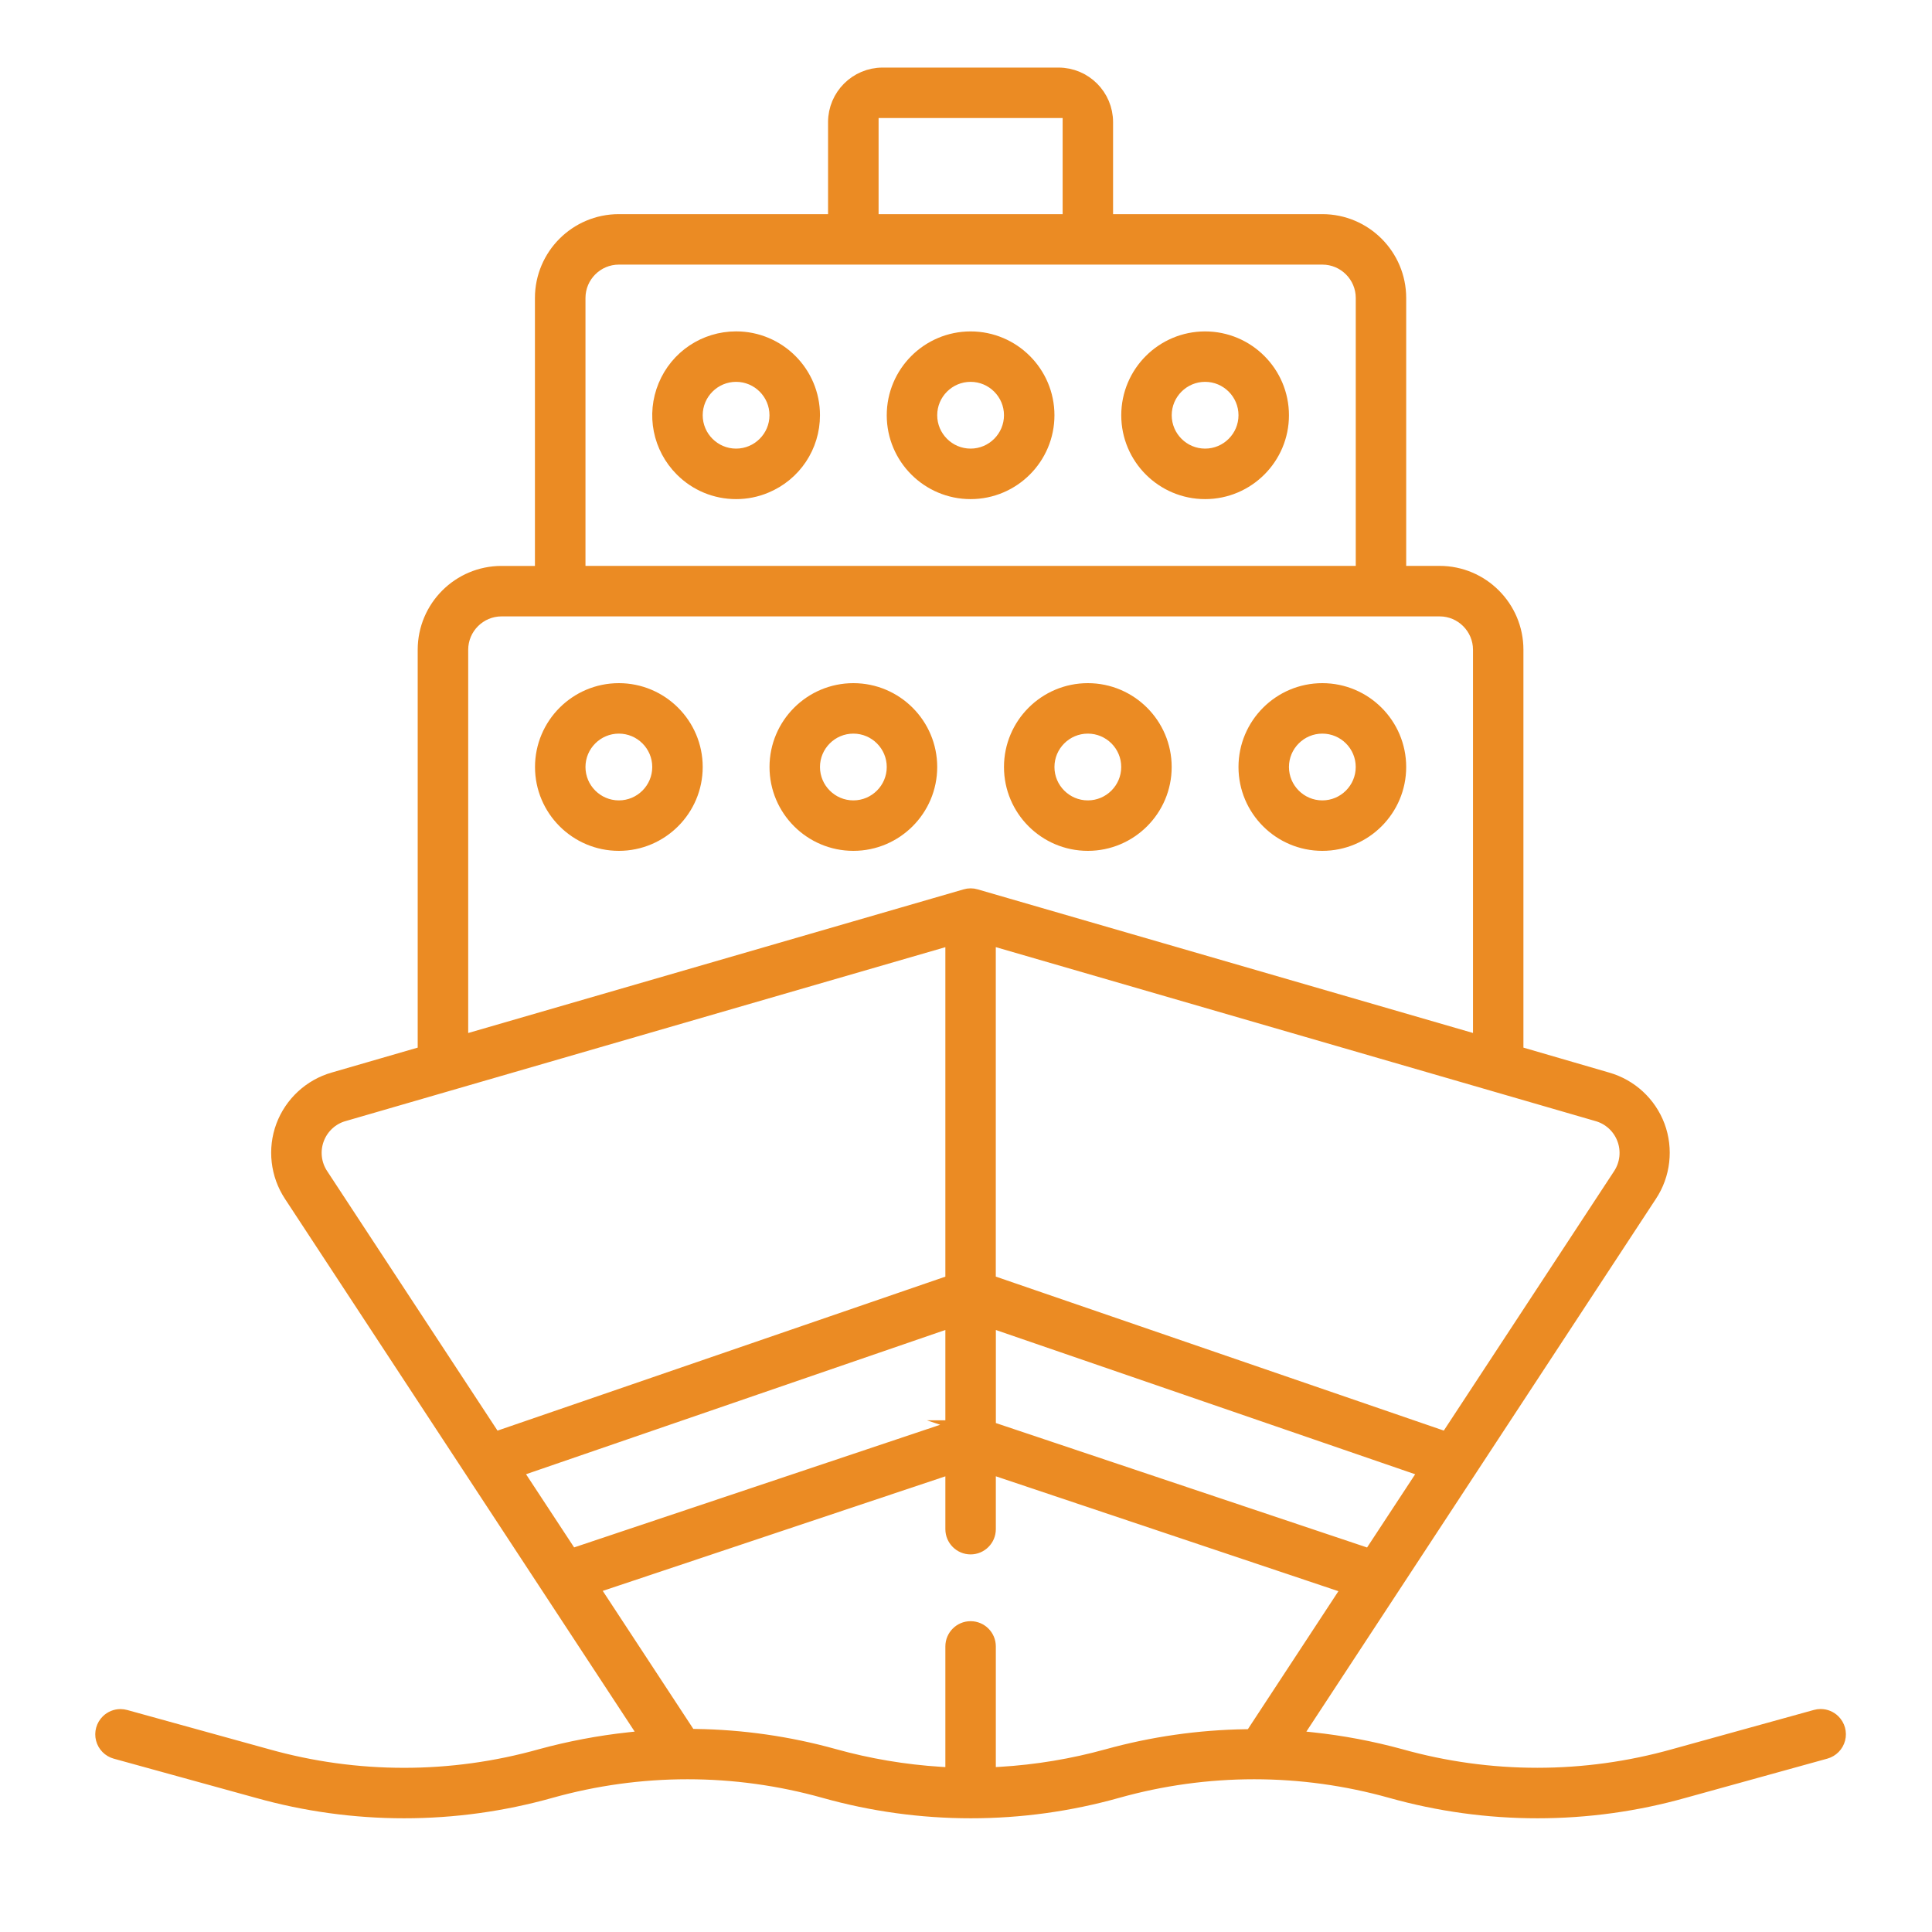
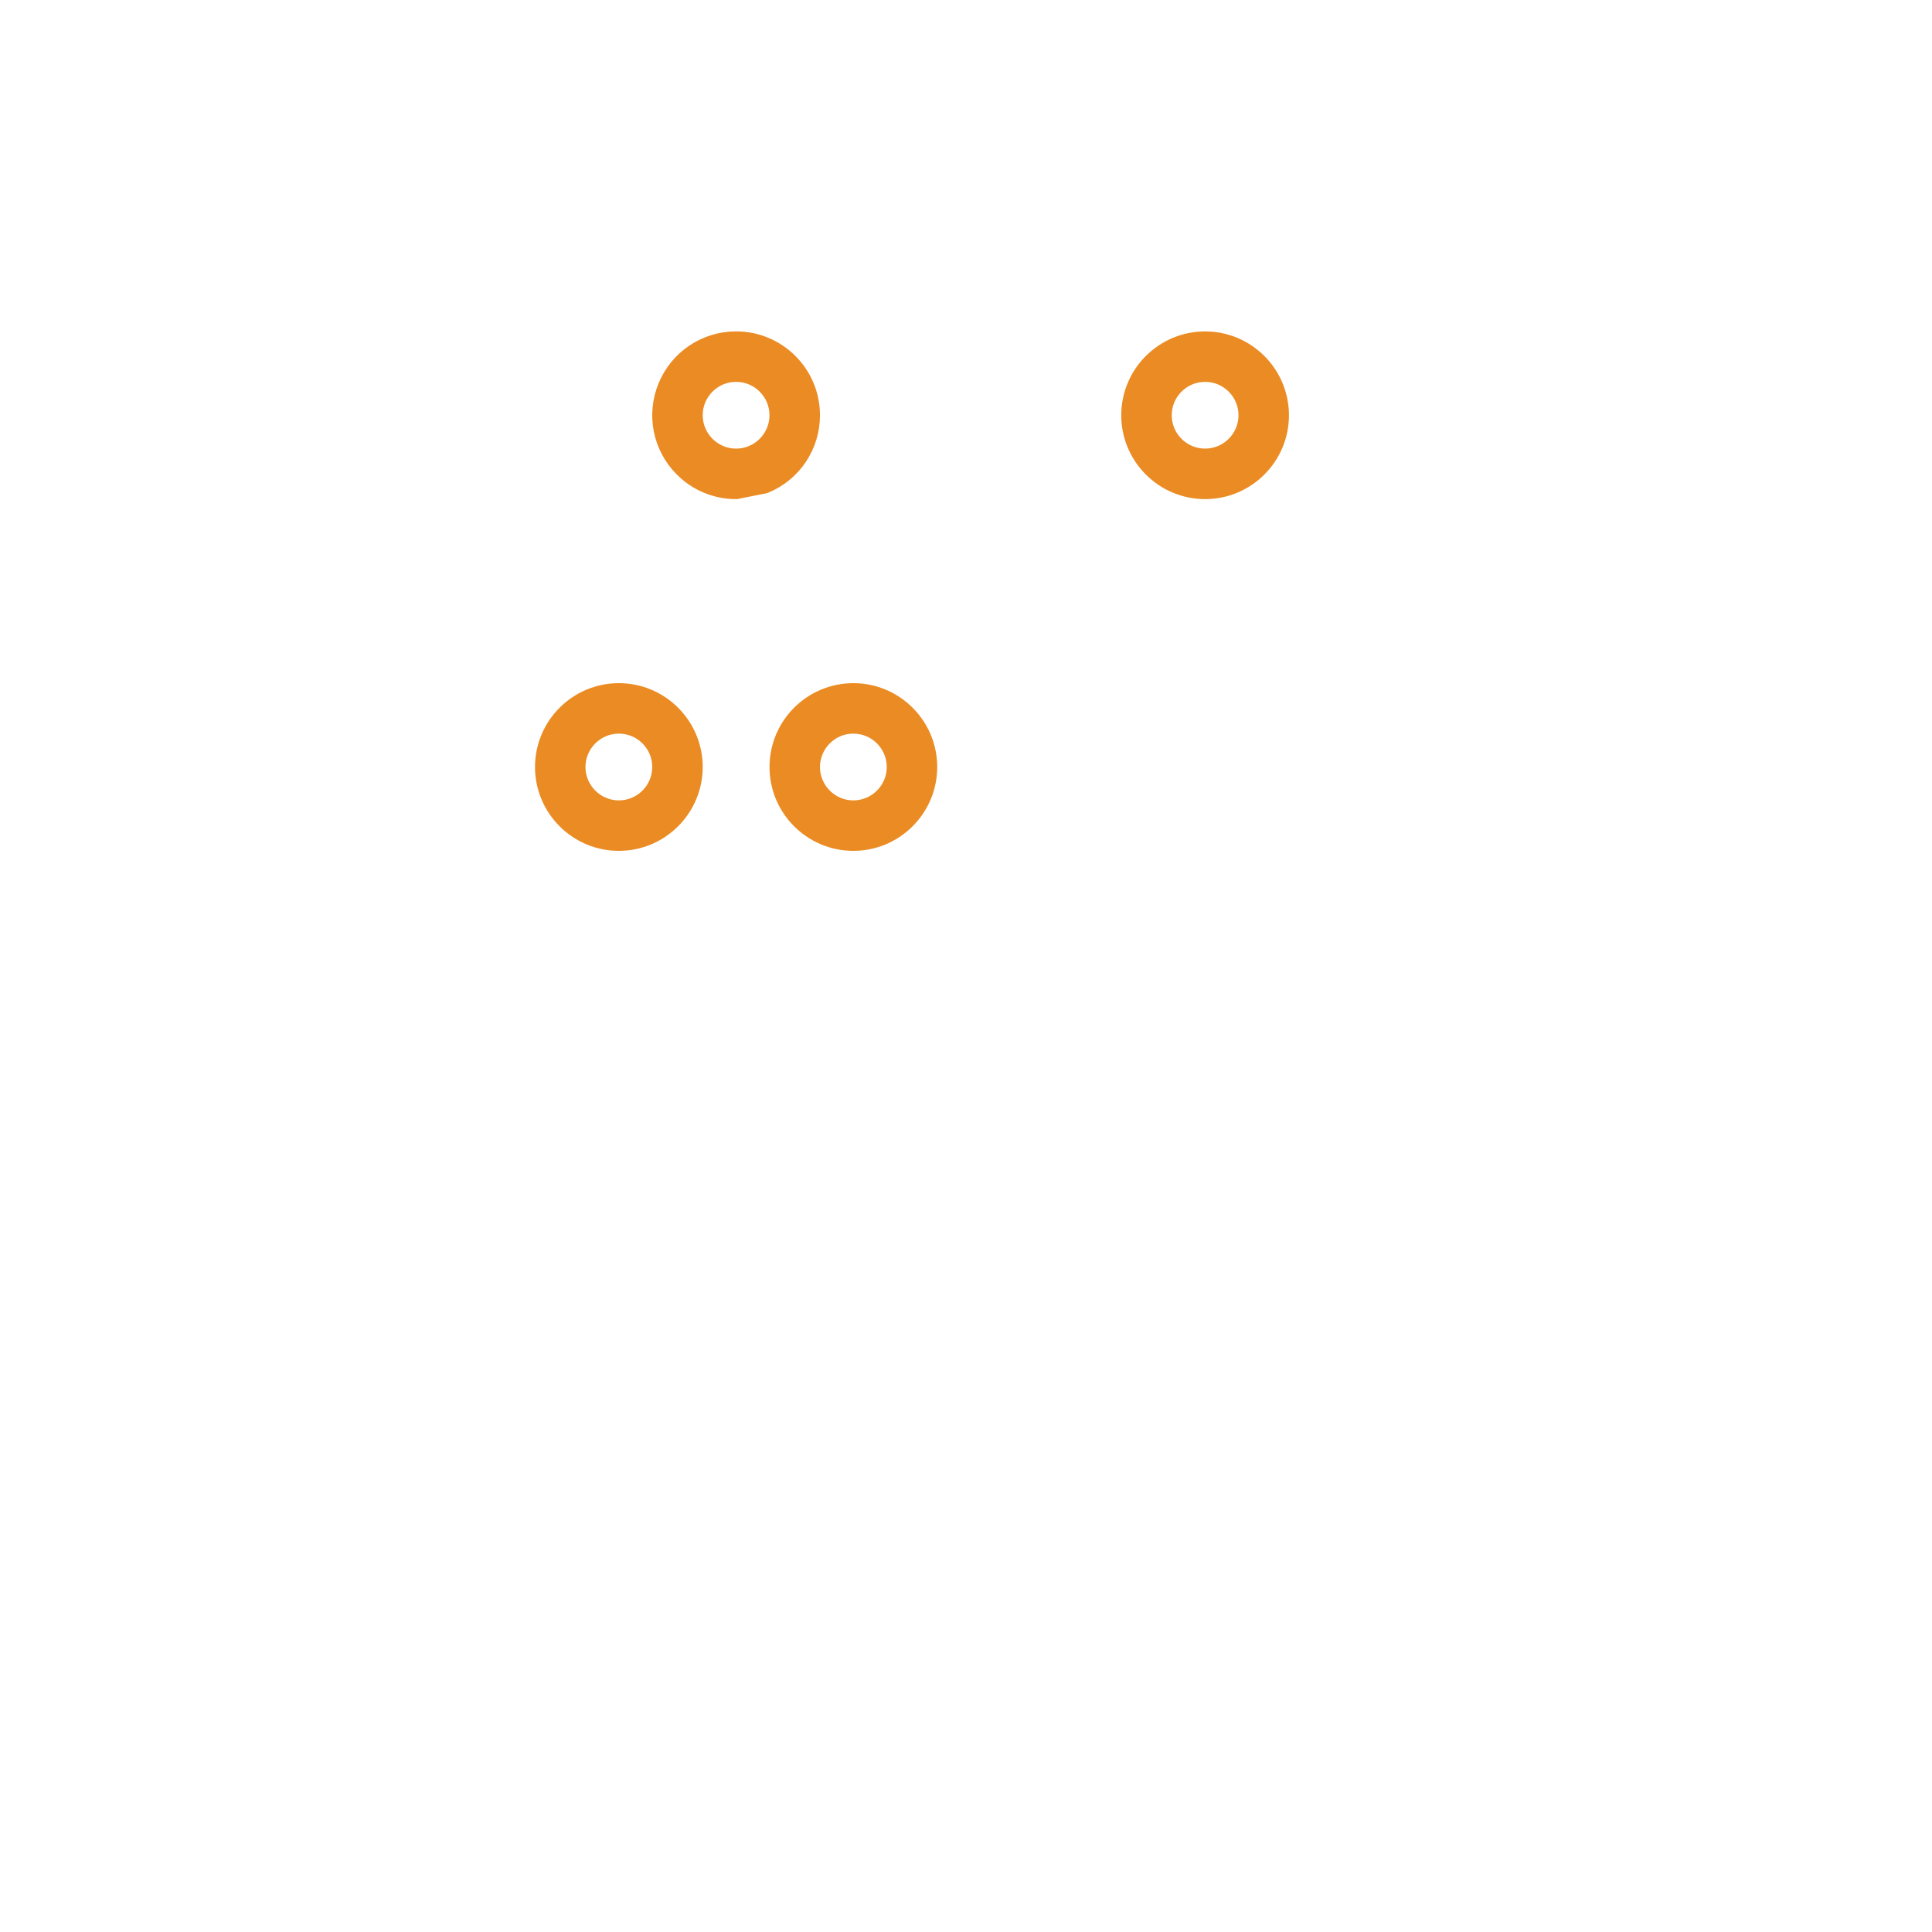
<svg xmlns="http://www.w3.org/2000/svg" id="Layer_1" x="0px" y="0px" viewBox="0 0 500 500" style="enable-background:new 0 0 500 500;" xml:space="preserve">
  <style type="text/css">	.st0{fill:#EB8B23;stroke:#EB8B23;stroke-width:5;stroke-miterlimit:10;}</style>
  <g>
-     <path class="st0" d="M397.89,468.07c-12.76,0-25.45-1.75-37.73-5.2c-11.59-3.25-23.56-4.9-35.59-4.9s-24.01,1.65-35.59,4.9  c-12.28,3.45-24.97,5.2-37.73,5.2c-12.75,0-25.45-1.75-37.73-5.2c-11.59-3.25-23.56-4.9-35.6-4.9c-12.03,0-24.01,1.65-35.6,4.9  c-12.28,3.45-24.97,5.2-37.73,5.2s-25.45-1.75-37.73-5.2l-36.76-10.14c-1.38-0.38-2.46-1.48-2.82-2.87  c-0.36-1.39,0.05-2.88,1.08-3.89c0.76-0.75,1.76-1.16,2.83-1.16c0.36,0,0.73,0.05,1.08,0.15l36.74,10.16  c11.56,3.25,23.53,4.89,35.55,4.89c12.02,0,23.99-1.65,35.56-4.9c7.4-2.02,15.04-3.47,22.69-4.3l5.78-0.62l-92.75-141.3  c-3.35-5.08-4.09-11.5-1.97-17.2c2.12-5.69,6.87-10.08,12.72-11.73l24.01-6.96V168.16c0-10.59,8.61-19.2,19.2-19.2h11.14V77.12  c0-10.59,8.61-19.2,19.2-19.2h56.66V31.61c0-6.4,5.21-11.62,11.62-11.62h45.52c6.41,0,11.62,5.21,11.62,11.62v26.31h56.66  c10.59,0,19.2,8.61,19.2,19.2v71.83h11.14c10.59,0,19.2,8.61,19.2,19.2V273l23.95,6.97c5.87,1.66,10.61,6.04,12.73,11.73  c2.11,5.69,1.38,12.11-1.97,17.17l-92.72,141.32l5.79,0.62c7.65,0.81,15.29,2.26,22.72,4.29c11.57,3.25,23.55,4.9,35.58,4.9  c12.04,0,24.02-1.65,35.6-4.91l36.66-10.15c0.35-0.1,0.71-0.15,1.08-0.15c1.06,0,2.07,0.41,2.83,1.16c1.03,1.01,1.44,2.5,1.08,3.89  c-0.36,1.39-1.44,2.49-2.83,2.88l-36.64,10.14C423.34,466.32,410.65,468.07,397.89,468.07z M152.12,410.38l25.95,39.54l1.89,0.03  c12.06,0.17,24.06,1.89,35.67,5.12c9.04,2.52,18.38,4.09,27.75,4.68l3.78,0.23v-33.89c0-2.22,1.81-4.03,4.03-4.03  c2.22,0,4.03,1.81,4.03,4.03v33.88l3.77-0.22c9.39-0.56,18.75-2.12,27.82-4.63c11.6-3.21,23.58-4.92,35.62-5.1l1.88-0.03  l25.94-39.53l-95.03-31.87v17.16c0,2.22-1.81,4.03-4.03,4.03c-2.22,0-4.03-1.81-4.03-4.03v-17.15L152.12,410.38z M255.22,370.08  l99.61,33.39l15.27-23.25l-114.87-39.52V370.08z M132.28,380.21l15.27,23.24l99.61-33.37v-29.39L132.28,380.21z M88.83,287.71  c-3.37,0.91-6.16,3.46-7.39,6.79c-1.24,3.31-0.81,7.05,1.17,10l45.12,68.74l119.43-41.06v-90.38L88.83,287.71z M255.22,332.17  l119.46,41.06l45.14-68.77c1.94-2.94,2.36-6.68,1.11-9.98c-1.23-3.3-4-5.84-7.41-6.77l-158.31-45.92V332.17z M251.19,232.4  c0.38,0,0.75,0.05,1.11,0.16l131.41,38.1V168.16c0-6.14-5-11.14-11.14-11.14H129.81c-6.14,0-11.14,5-11.14,11.14v102.51l131.4-38.1  C250.44,232.46,250.81,232.4,251.19,232.4z M160.16,65.98c-6.14,0-11.14,5-11.14,11.14v71.83h204.35V77.12  c0-6.14-5-11.14-11.14-11.14H160.16z M224.88,57.92h52.63V28.05h-52.63V57.92z" />
-     <path class="st0" d="M281.53,217.7c-10.59,0-19.2-8.61-19.2-19.2s8.61-19.2,19.2-19.2c10.59,0,19.2,8.61,19.2,19.2  S292.12,217.7,281.53,217.7z M281.53,187.36c-6.14,0-11.14,5-11.14,11.14c0,6.14,5,11.14,11.14,11.14c6.14,0,11.14-5,11.14-11.14  C292.68,192.36,287.68,187.36,281.53,187.36z" />
    <path class="st0" d="M220.85,217.7c-10.59,0-19.2-8.61-19.2-19.2s8.61-19.2,19.2-19.2c10.59,0,19.2,8.61,19.2,19.2  S231.43,217.7,220.85,217.7z M220.85,187.36c-6.14,0-11.14,5-11.14,11.14c0,6.14,5,11.14,11.14,11.14c6.14,0,11.14-5,11.14-11.14  C231.99,192.36,226.99,187.36,220.85,187.36z" />
    <path class="st0" d="M160.16,217.7c-10.59,0-19.2-8.61-19.2-19.2s8.61-19.2,19.2-19.2c10.59,0,19.2,8.61,19.2,19.2  S170.74,217.7,160.16,217.7z M160.16,187.36c-6.14,0-11.14,5-11.14,11.14c0,6.14,5,11.14,11.14,11.14c6.14,0,11.14-5,11.14-11.14  C171.3,192.36,166.3,187.36,160.16,187.36z" />
    <path class="st0" d="M311.88,126.67c-10.59,0-19.2-8.61-19.2-19.2c0-10.59,8.61-19.2,19.2-19.2c10.59,0,19.2,8.61,19.2,19.2  C331.08,118.06,322.47,126.67,311.88,126.67z M311.88,96.32c-6.14,0-11.14,5-11.14,11.14s5,11.14,11.14,11.14  c6.14,0,11.14-5,11.14-11.14S318.02,96.32,311.88,96.32z" />
-     <path class="st0" d="M251.19,126.67c-10.59,0-19.2-8.61-19.2-19.2c0-10.59,8.61-19.2,19.2-19.2c10.59,0,19.2,8.61,19.2,19.2  C270.39,118.06,261.78,126.67,251.19,126.67z M251.19,96.32c-6.14,0-11.14,5-11.14,11.14s5,11.14,11.14,11.14  c6.14,0,11.14-5,11.14-11.14S257.33,96.32,251.19,96.32z" />
-     <path class="st0" d="M190.51,126.67c-5.13,0-9.96-2-13.58-5.63c-5.51-5.51-7.15-13.73-4.16-20.93c2.98-7.2,9.95-11.85,17.74-11.85  c10.59,0,19.2,8.61,19.2,19.2c0,7.79-4.65,14.76-11.85,17.74C195.51,126.18,193.04,126.67,190.51,126.67  C190.51,126.67,190.51,126.67,190.51,126.67z M190.5,96.32c-6.14,0-11.14,5-11.14,11.14s5,11.14,11.14,11.14s11.14-5,11.14-11.14  S196.64,96.32,190.5,96.32z" />
-     <path class="st0" d="M342.22,217.7c-10.59,0-19.2-8.61-19.2-19.2s8.61-19.2,19.2-19.2c10.59,0,19.2,8.61,19.2,19.2  S352.81,217.7,342.22,217.7z M342.22,187.36c-6.14,0-11.14,5-11.14,11.14c0,6.14,5,11.14,11.14,11.14c6.14,0,11.14-5,11.14-11.14  C353.37,192.36,348.37,187.36,342.22,187.36z" />
+     <path class="st0" d="M190.51,126.67c-5.13,0-9.96-2-13.58-5.63c-5.51-5.51-7.15-13.73-4.16-20.93c2.98-7.2,9.95-11.85,17.74-11.85  c10.59,0,19.2,8.61,19.2,19.2c0,7.79-4.65,14.76-11.85,17.74C190.51,126.67,190.51,126.67,190.51,126.67z M190.5,96.32c-6.14,0-11.14,5-11.14,11.14s5,11.14,11.14,11.14s11.14-5,11.14-11.14  S196.64,96.32,190.5,96.32z" />
  </g>
</svg>